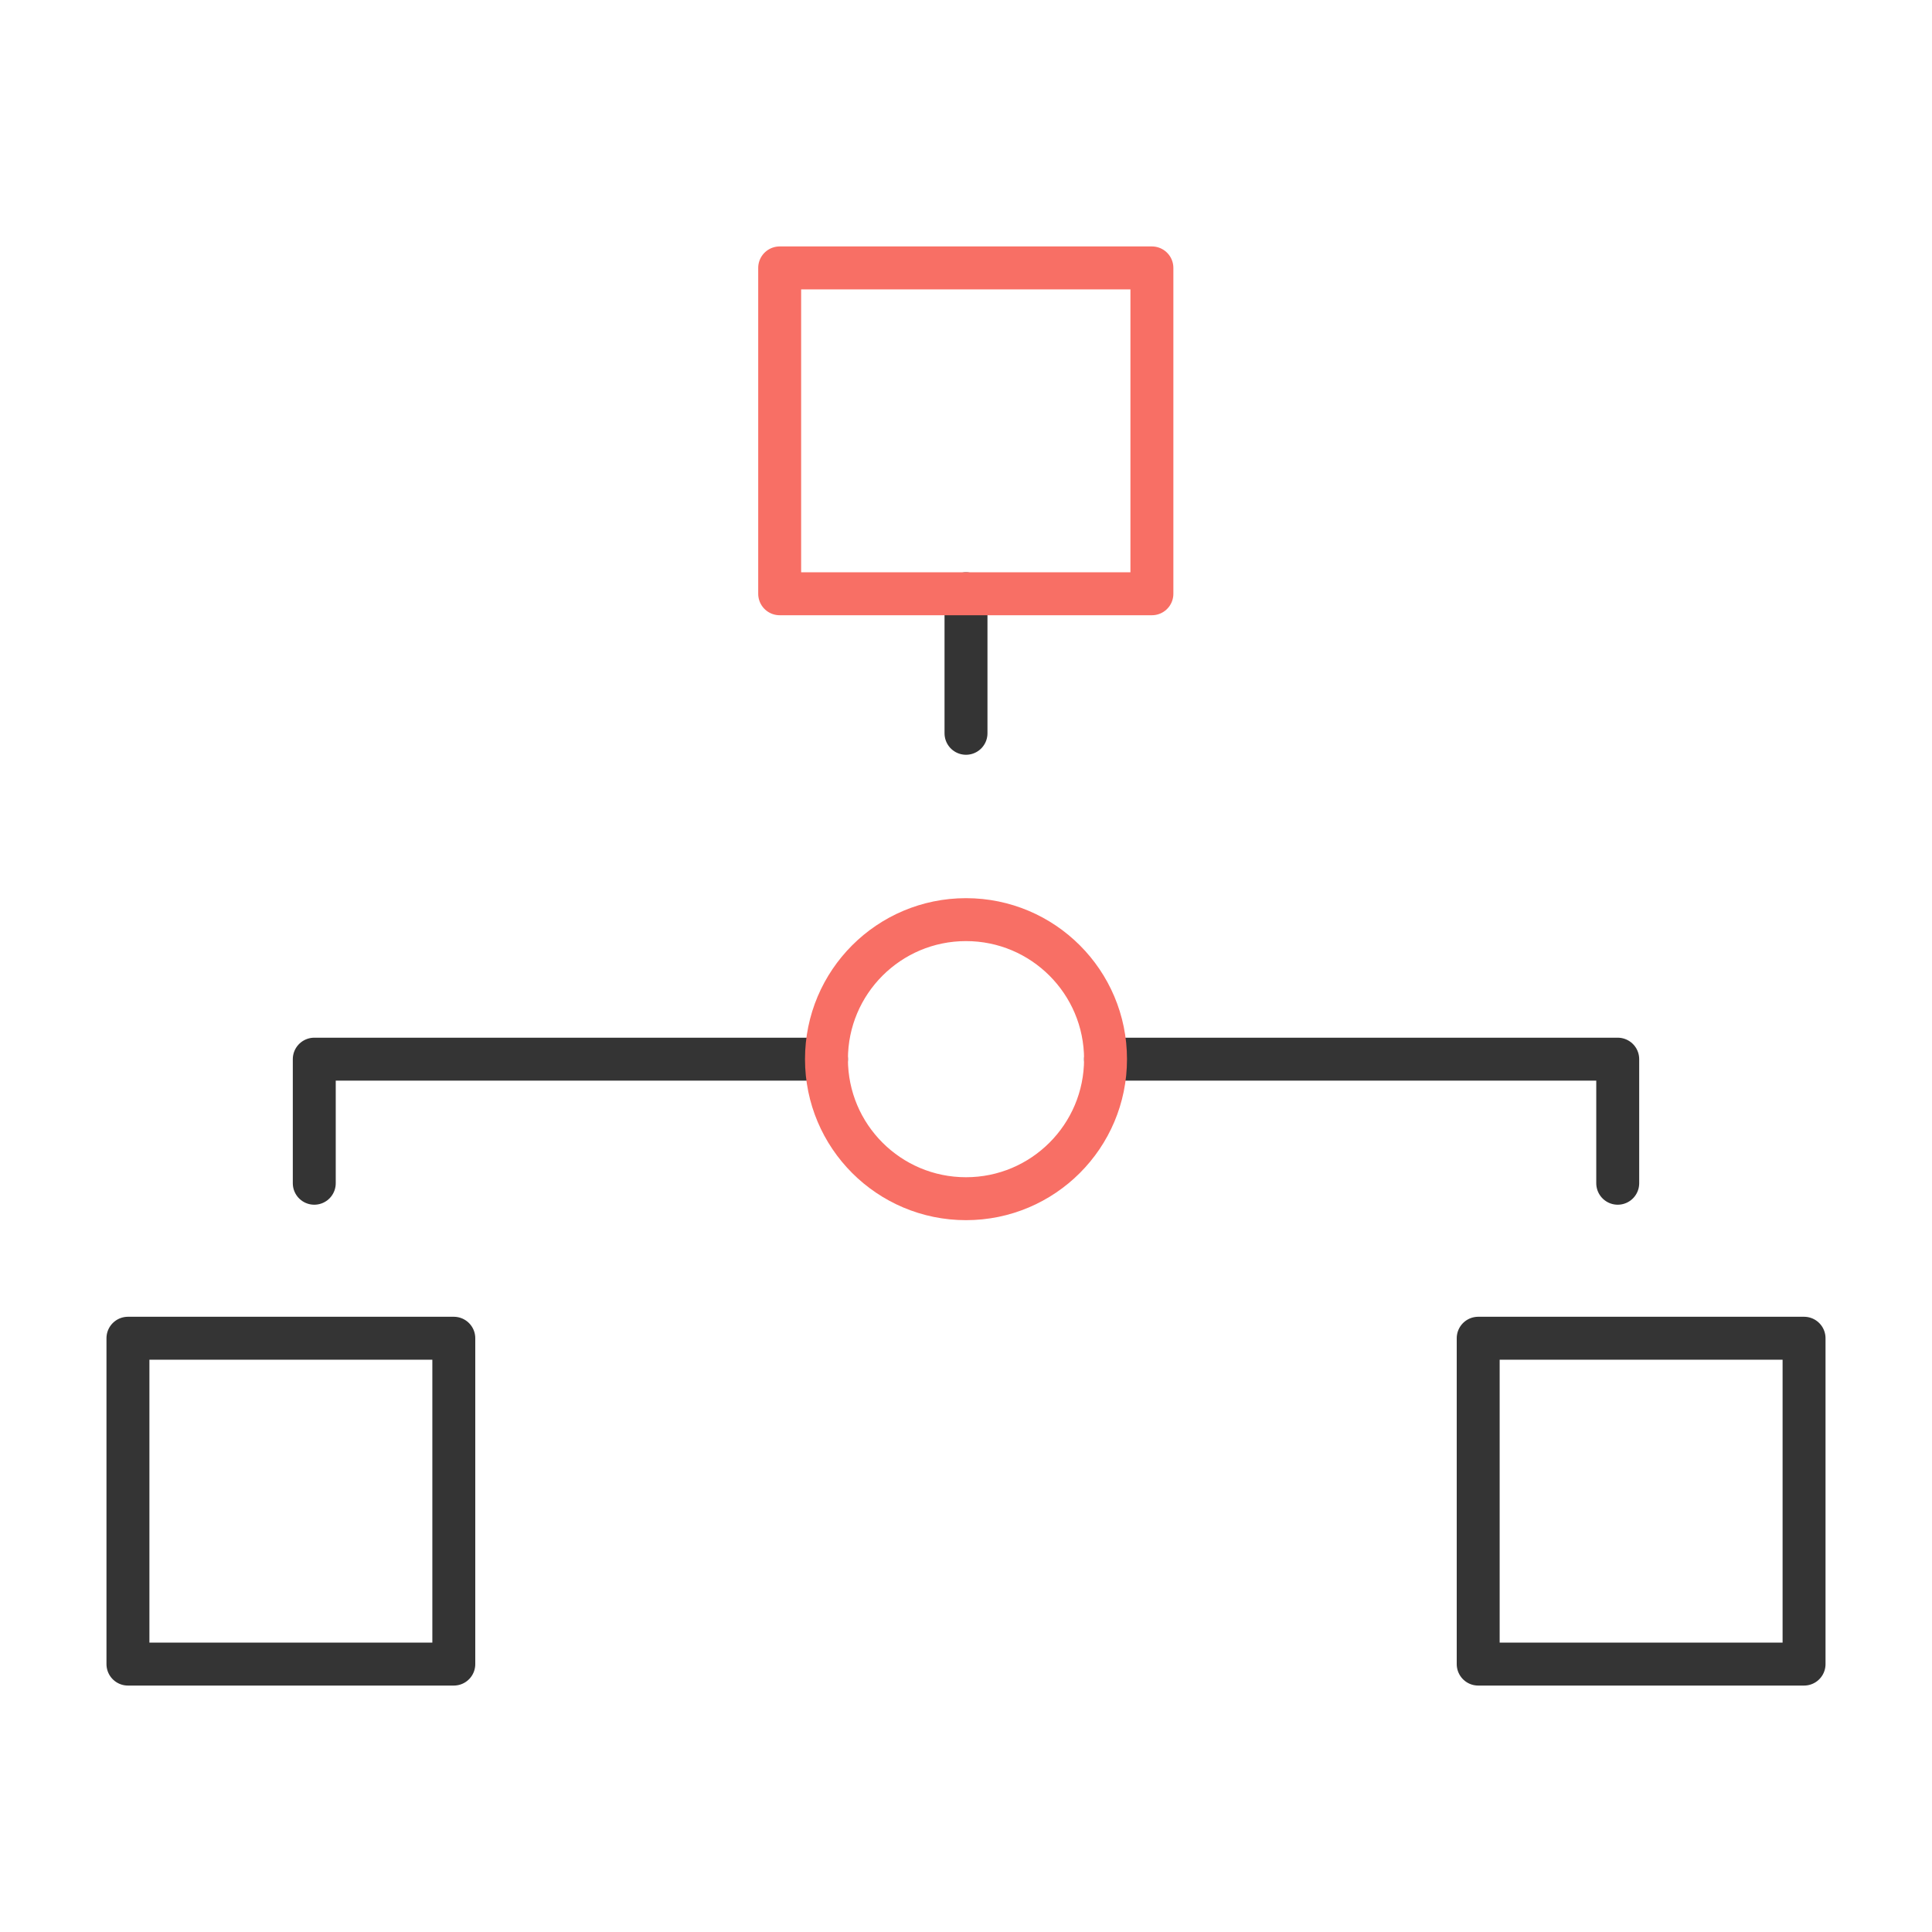
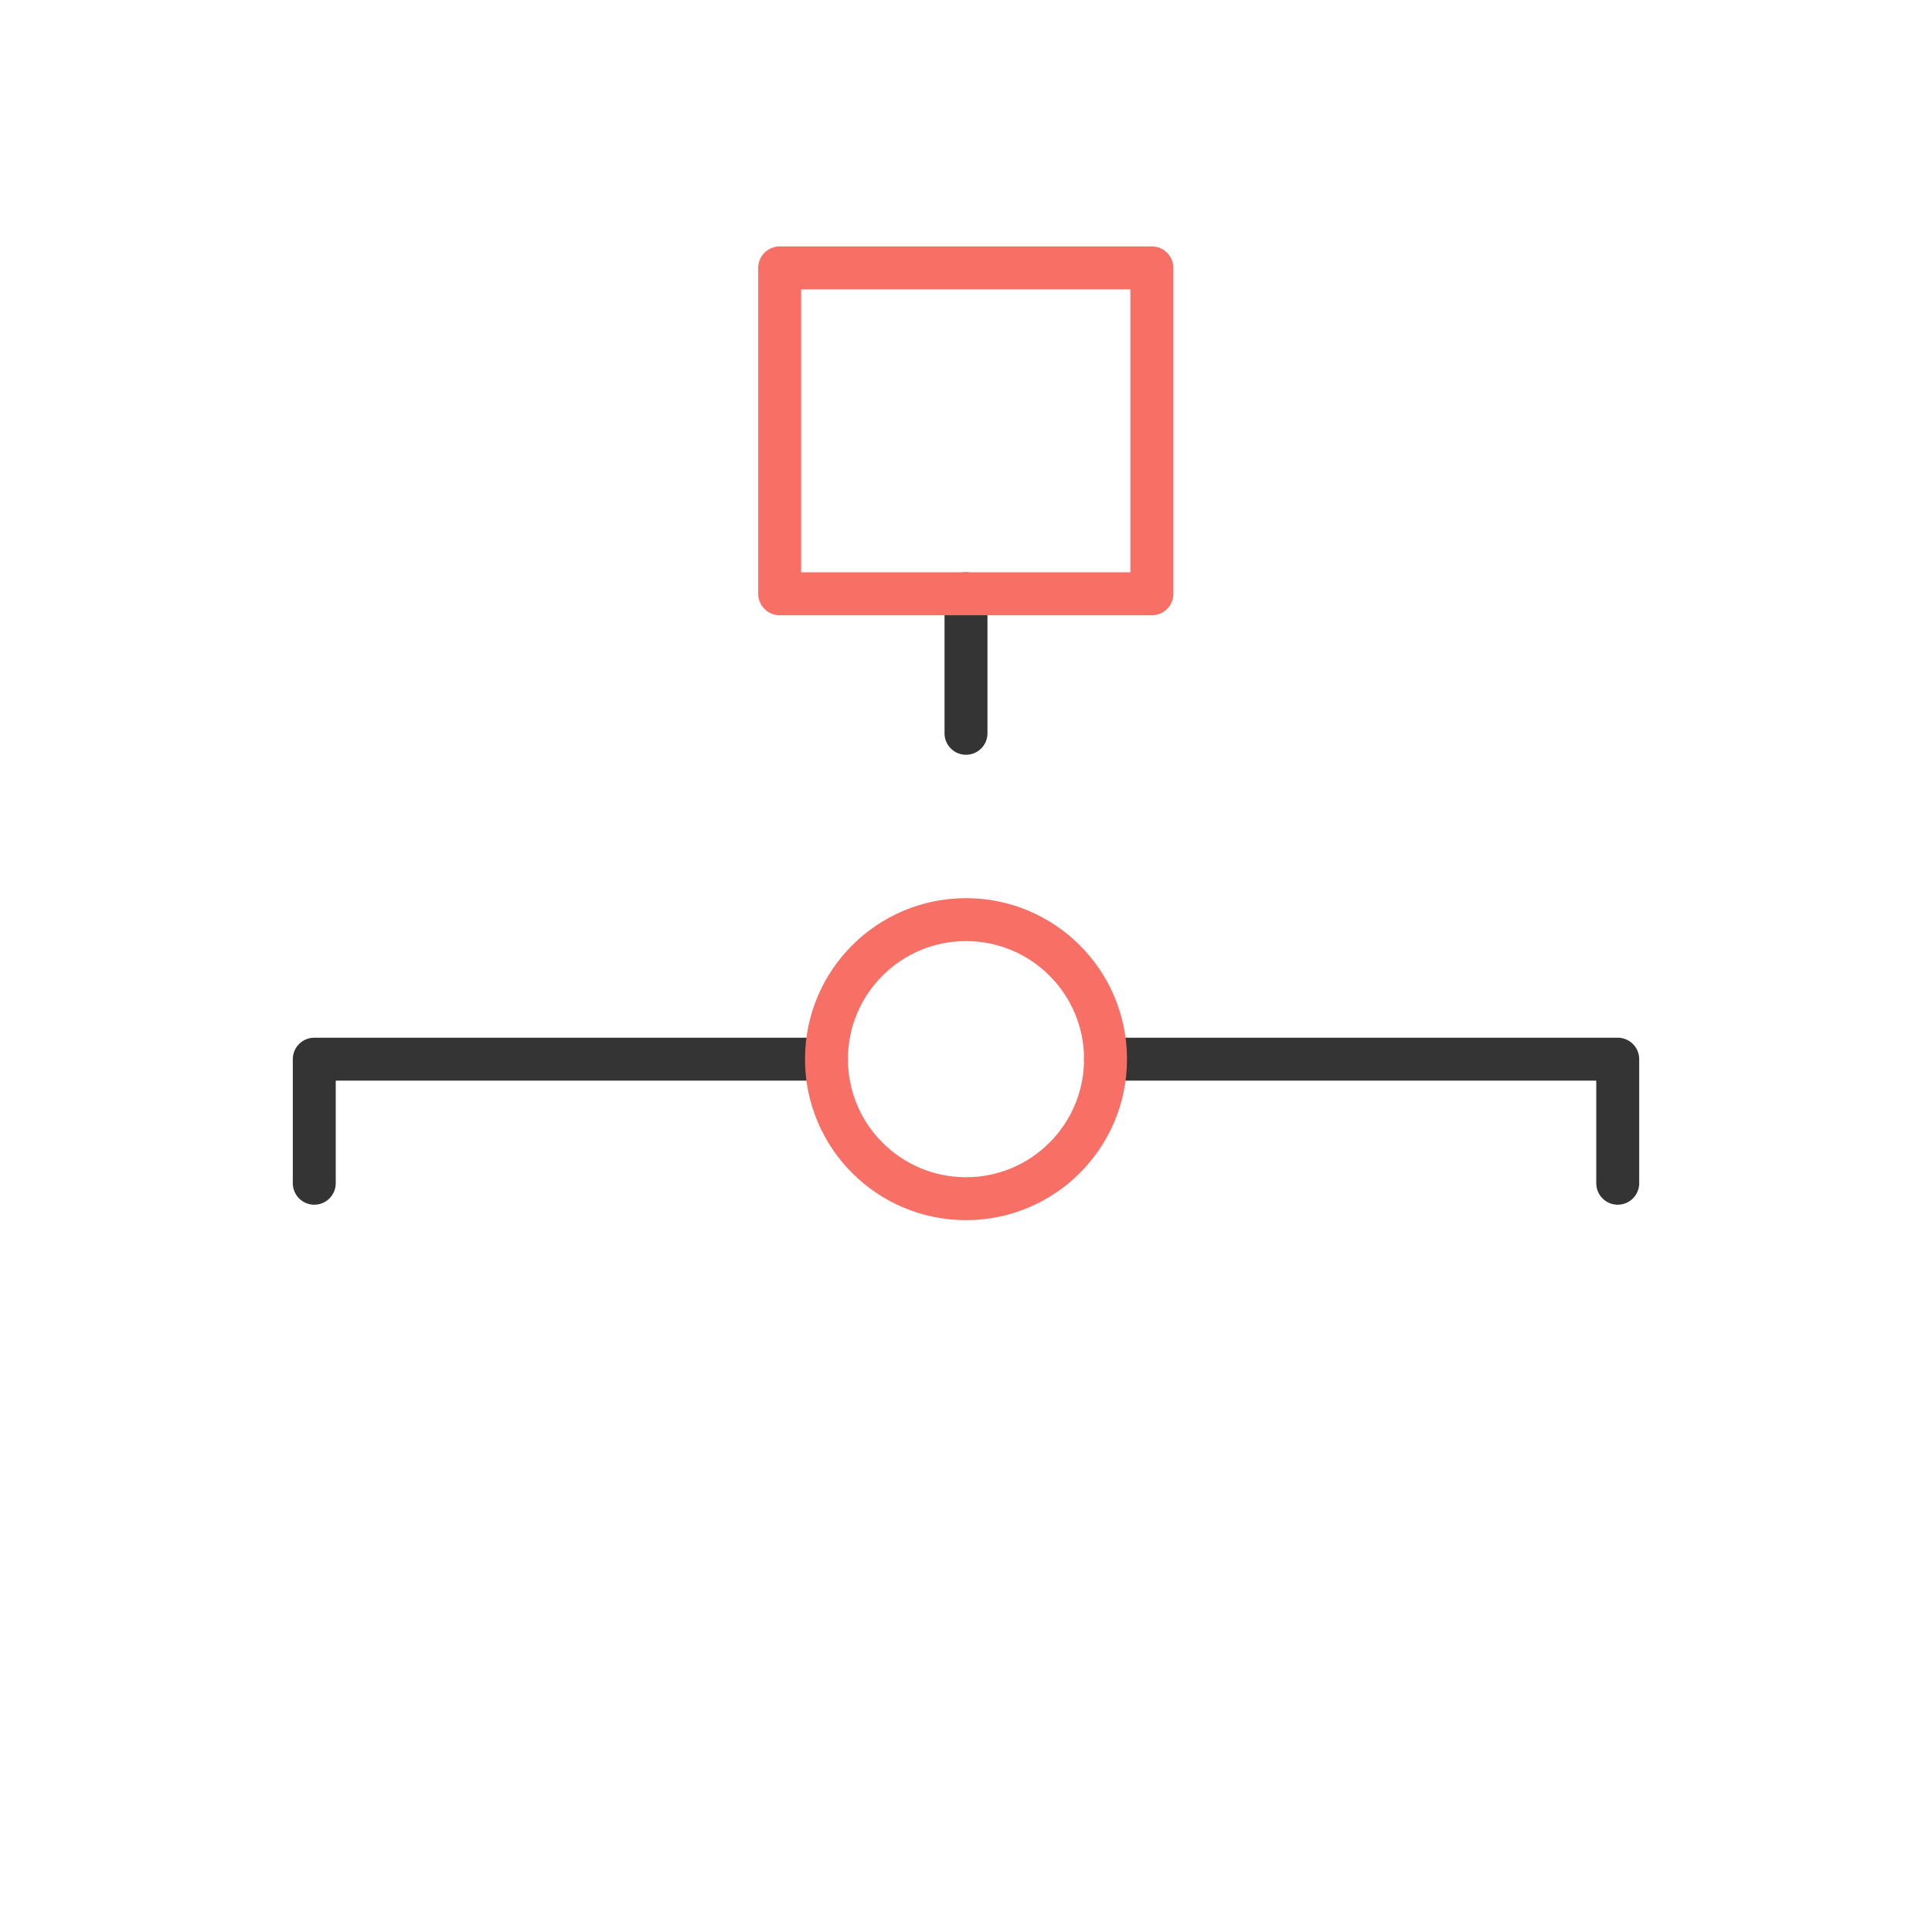
<svg xmlns="http://www.w3.org/2000/svg" id="Layer_1" data-name="Layer 1" viewBox="0 0 45 45">
  <defs>
    <style>
      .cls-1 {
        stroke: #343434;
      }

      .cls-1, .cls-2 {
        fill: none;
        stroke-linecap: round;
        stroke-linejoin: round;
      }

      .cls-2 {
        stroke: #f86f65;
      }
    </style>
  </defs>
-   <rect class="cls-1" x="34.43" y="31.17" width="7.59" height="7.59" />
-   <rect class="cls-1" x="2.98" y="31.17" width="7.59" height="7.59" />
  <polyline class="cls-1" points="37.68 27.56 37.68 24.67 25.75 24.67" />
  <polyline class="cls-1" points="7.32 27.56 7.32 24.67 19.25 24.67" />
  <circle class="cls-2" cx="22.5" cy="24.67" r="3.25" />
  <line class="cls-1" x1="22.5" y1="17.08" x2="22.5" y2="13.83" />
  <rect class="cls-2" x="18.16" y="6.24" width="8.67" height="7.59" />
</svg>